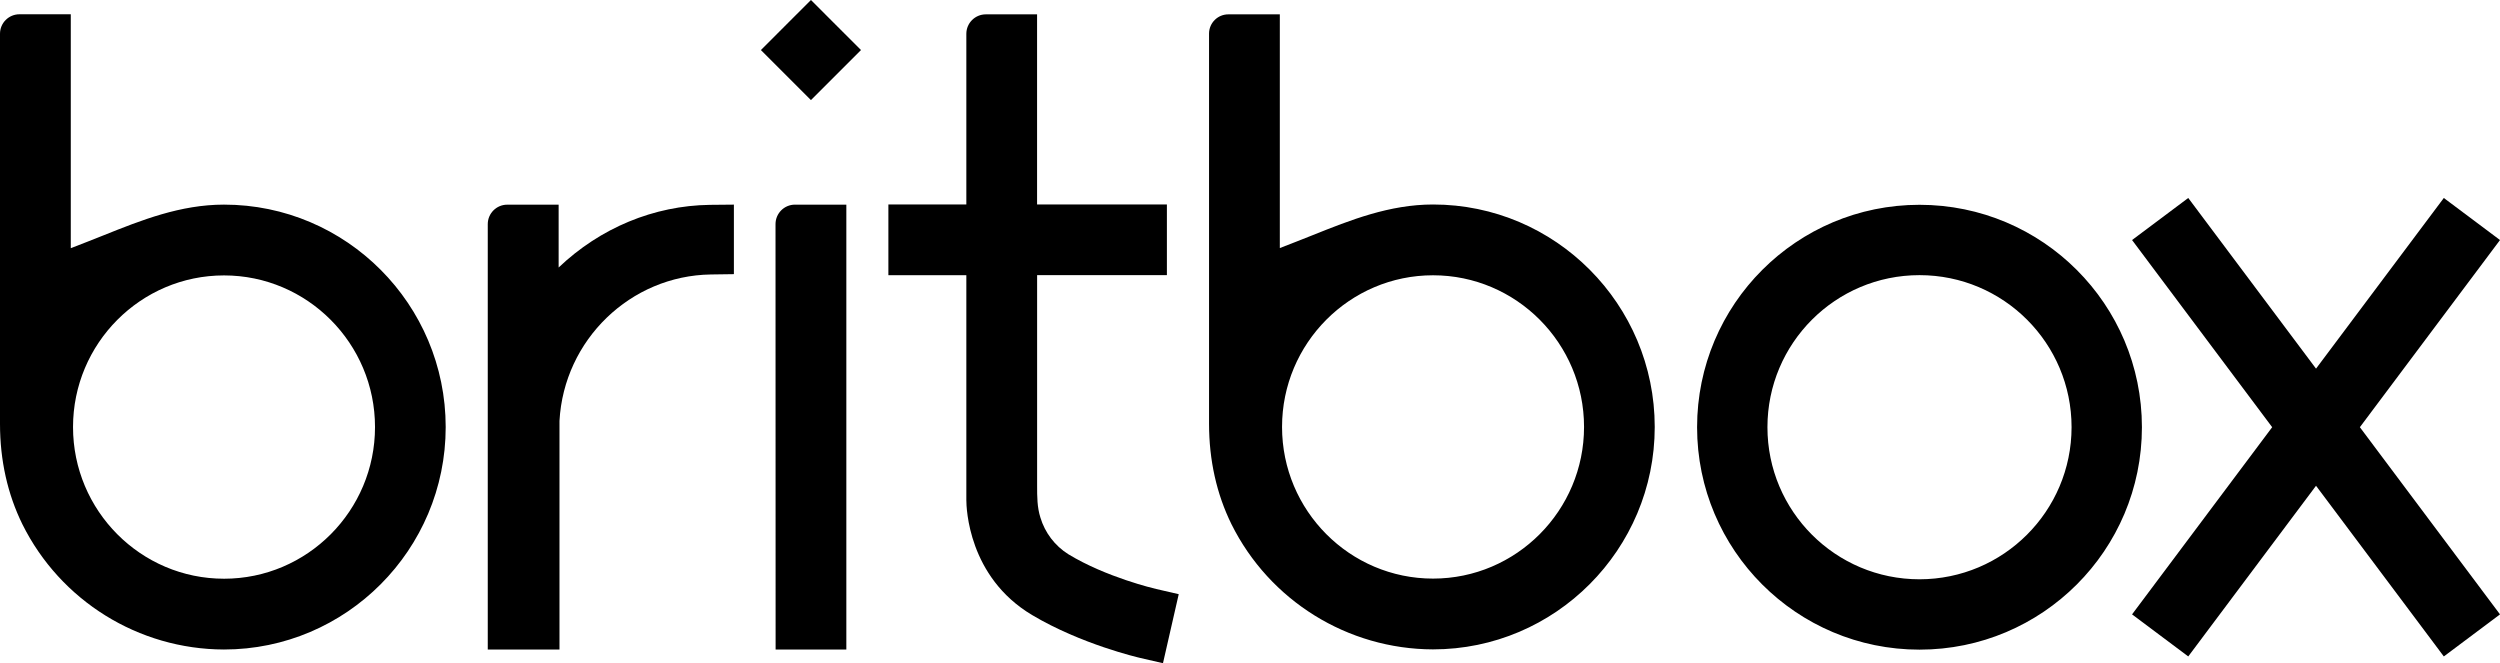
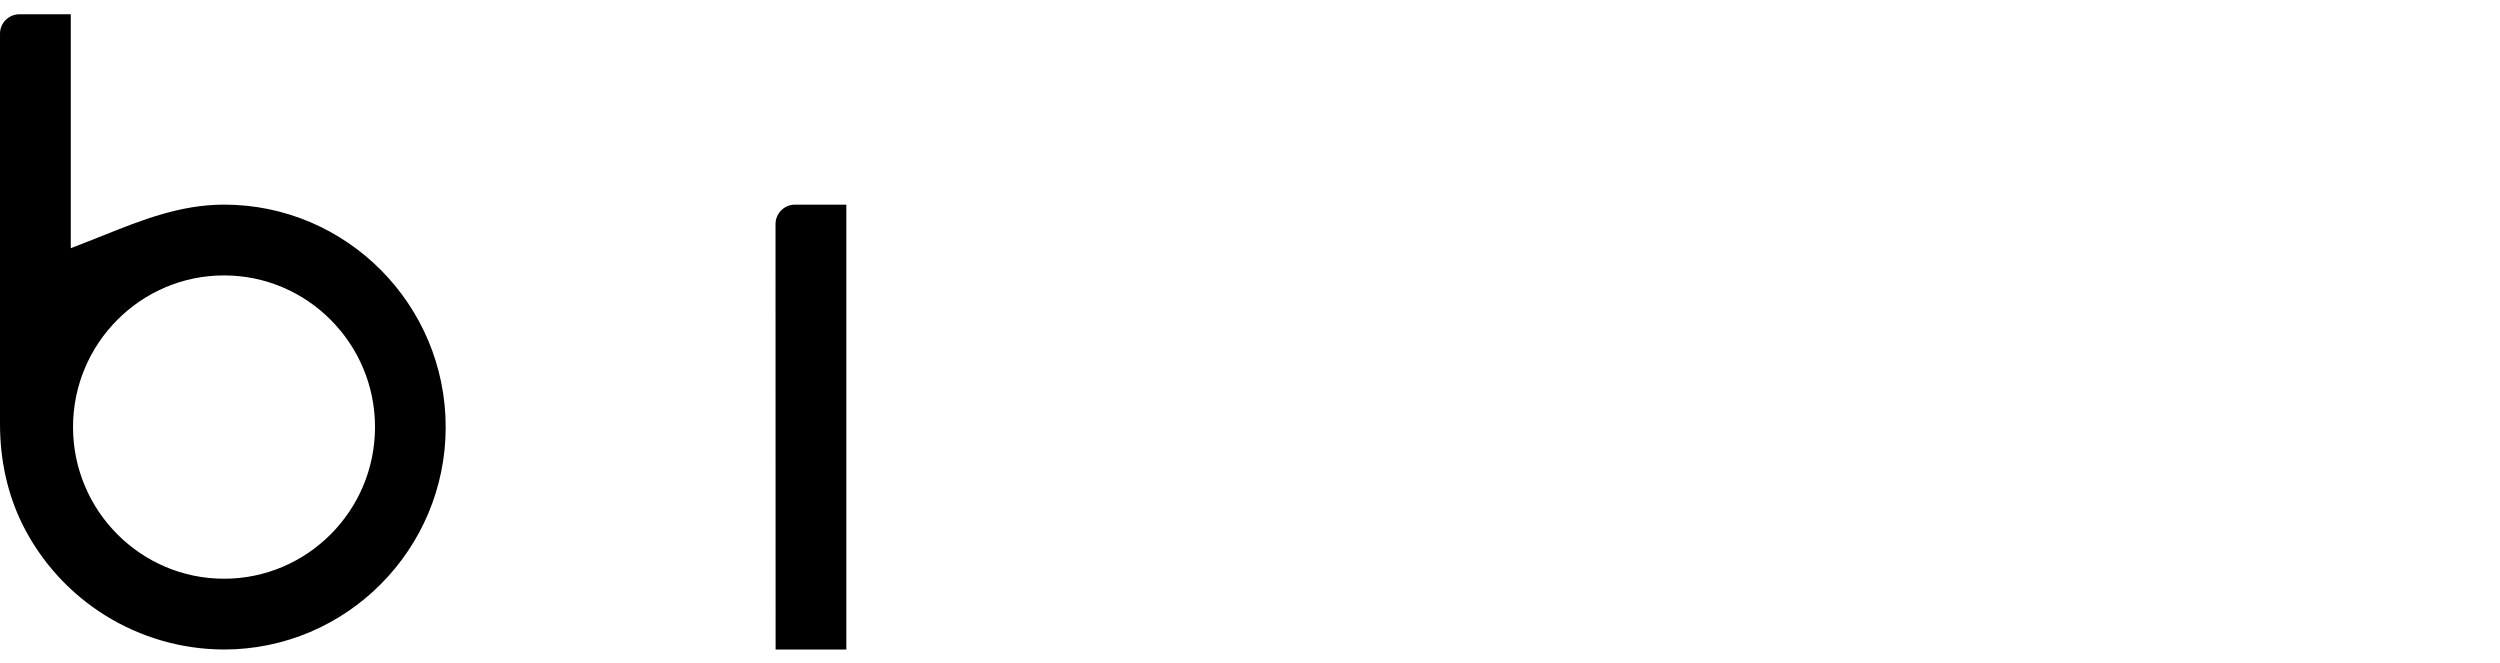
<svg xmlns="http://www.w3.org/2000/svg" version="1.1" id="Layer_1" x="0px" y="0px" width="999.999" height="265.278" viewBox="-194 189.695 999.999 265.278" enable-background="new -194 189.695 1000 412.609" xml:space="preserve">
  <defs id="defs31">
	
	
	
	
	
	
	
	

		
		
		
	
		
	</defs>
-   <path d="M 29.454,296.71 V 271.564 H 8.891 C 4.593,271.565 1.109,275.047 1.105,279.346 V 449.496 H 29.793 V 358.066 C 31.56,325.666 58.166,299.941 90.365,299.484 L 99.556,299.354 V 271.544 L 89.928,271.635 C 67.553,271.945 46.104,280.847 29.447,296.705 M 233.327,411.383 C 227.951,408.006 223.984,402.793 222.16,396.713 220.847,392.573 220.847,388.392 220.847,383.946 V 299.758 H 272.757 V 271.468 H 220.829 V 195.437 H 200.299 C 196.013,195.453 192.544,198.927 192.535,203.213 V 271.485 H 161.353 V 299.779 H 192.535 V 389.7 C 192.535,392.806 193.275,420.479 218.827,435.701 238.466,447.397 261.26,452.682 262.221,452.904 L 271.191,454.973 277.49,427.372 268.521,425.3 C 267.702,425.115 248.46,420.588 233.327,411.383 M 110.356,209.716 130.375,189.695 150.396,209.716 130.375,229.734 110.356,209.716" id="path4" />
  <path d="M 123.984,271.549 C 119.687,271.558 116.21,275.041 116.208,279.337 L 116.244,449.497 H 144.535 V 271.549 H 123.984 M -104.395,421.182 C -137.698,421.182 -164.789,393.967 -164.789,360.52 -164.789,327.074 -137.698,299.859 -104.395,299.859 -71.092,299.859 -43.995,327.071 -43.995,360.52 -43.995,393.967 -71.068,421.185 -104.399,421.185 M -104.398,271.543 C -121.812,271.543 -137.437,277.755 -152.549,283.813 -154.743,284.692 -156.931,285.559 -159.118,286.417 L -165.688,288.969 V 195.405 H -186.23 C -190.528,195.414 -194.006,198.903 -194,203.202 V 359.223 C -194,373.82 -190.97,387.35 -185.031,399.426 -169.802,430.024 -138.608,449.403 -104.43,449.498 -55.521,449.498 -15.724,409.584 -15.724,360.52 -15.725,311.458 -55.483,271.543 -104.398,271.543" id="path6" />
-   <path d="M 573.802,421.41 C 540.202,421.41 512.974,394.176 512.974,360.579 512.974,326.985 540.203,299.752 573.802,299.752 607.4,299.752 634.627,326.985 634.627,360.579 634.594,394.161 607.377,421.373 573.802,421.41 M 573.802,271.613 C 524.662,271.613 484.833,311.442 484.833,360.582 484.833,409.719 524.662,449.552 573.802,449.552 622.939,449.552 662.766,409.719 662.766,360.582 662.766,311.442 622.938,271.613 573.802,271.613 M 379.218,421.134 C 345.907,421.134 318.818,393.952 318.818,360.471 318.818,326.989 345.91,299.807 379.218,299.807 412.526,299.807 439.617,327.022 439.617,360.474 439.617,393.919 412.525,421.134 379.218,421.134 M 379.218,271.494 C 361.802,271.494 346.179,277.707 331.066,283.764 328.878,284.64 326.685,285.51 324.497,286.365 L 317.928,288.92 V 195.435 H 297.379 C 293.115,195.412 289.639,198.85 289.616,203.114 289.616,203.115 289.616,203.116 289.616,203.117 V 359.175 C 289.616,373.779 292.646,387.303 298.586,399.379 313.815,429.975 345.01,449.353 379.186,449.448 428.095,449.448 467.892,409.535 467.892,360.472 467.89,311.409 428.13,271.494 379.218,271.494" id="path10" />
-   <path d="M 805.999,285.71 783.527,268.886 732.408,337.152 681.299,268.886 658.823,285.71 714.869,360.573 658.823,435.446 681.299,452.27 732.408,383.999 783.527,452.27 805.999,435.446 749.947,360.573 805.999,285.71" id="path12" />
</svg>